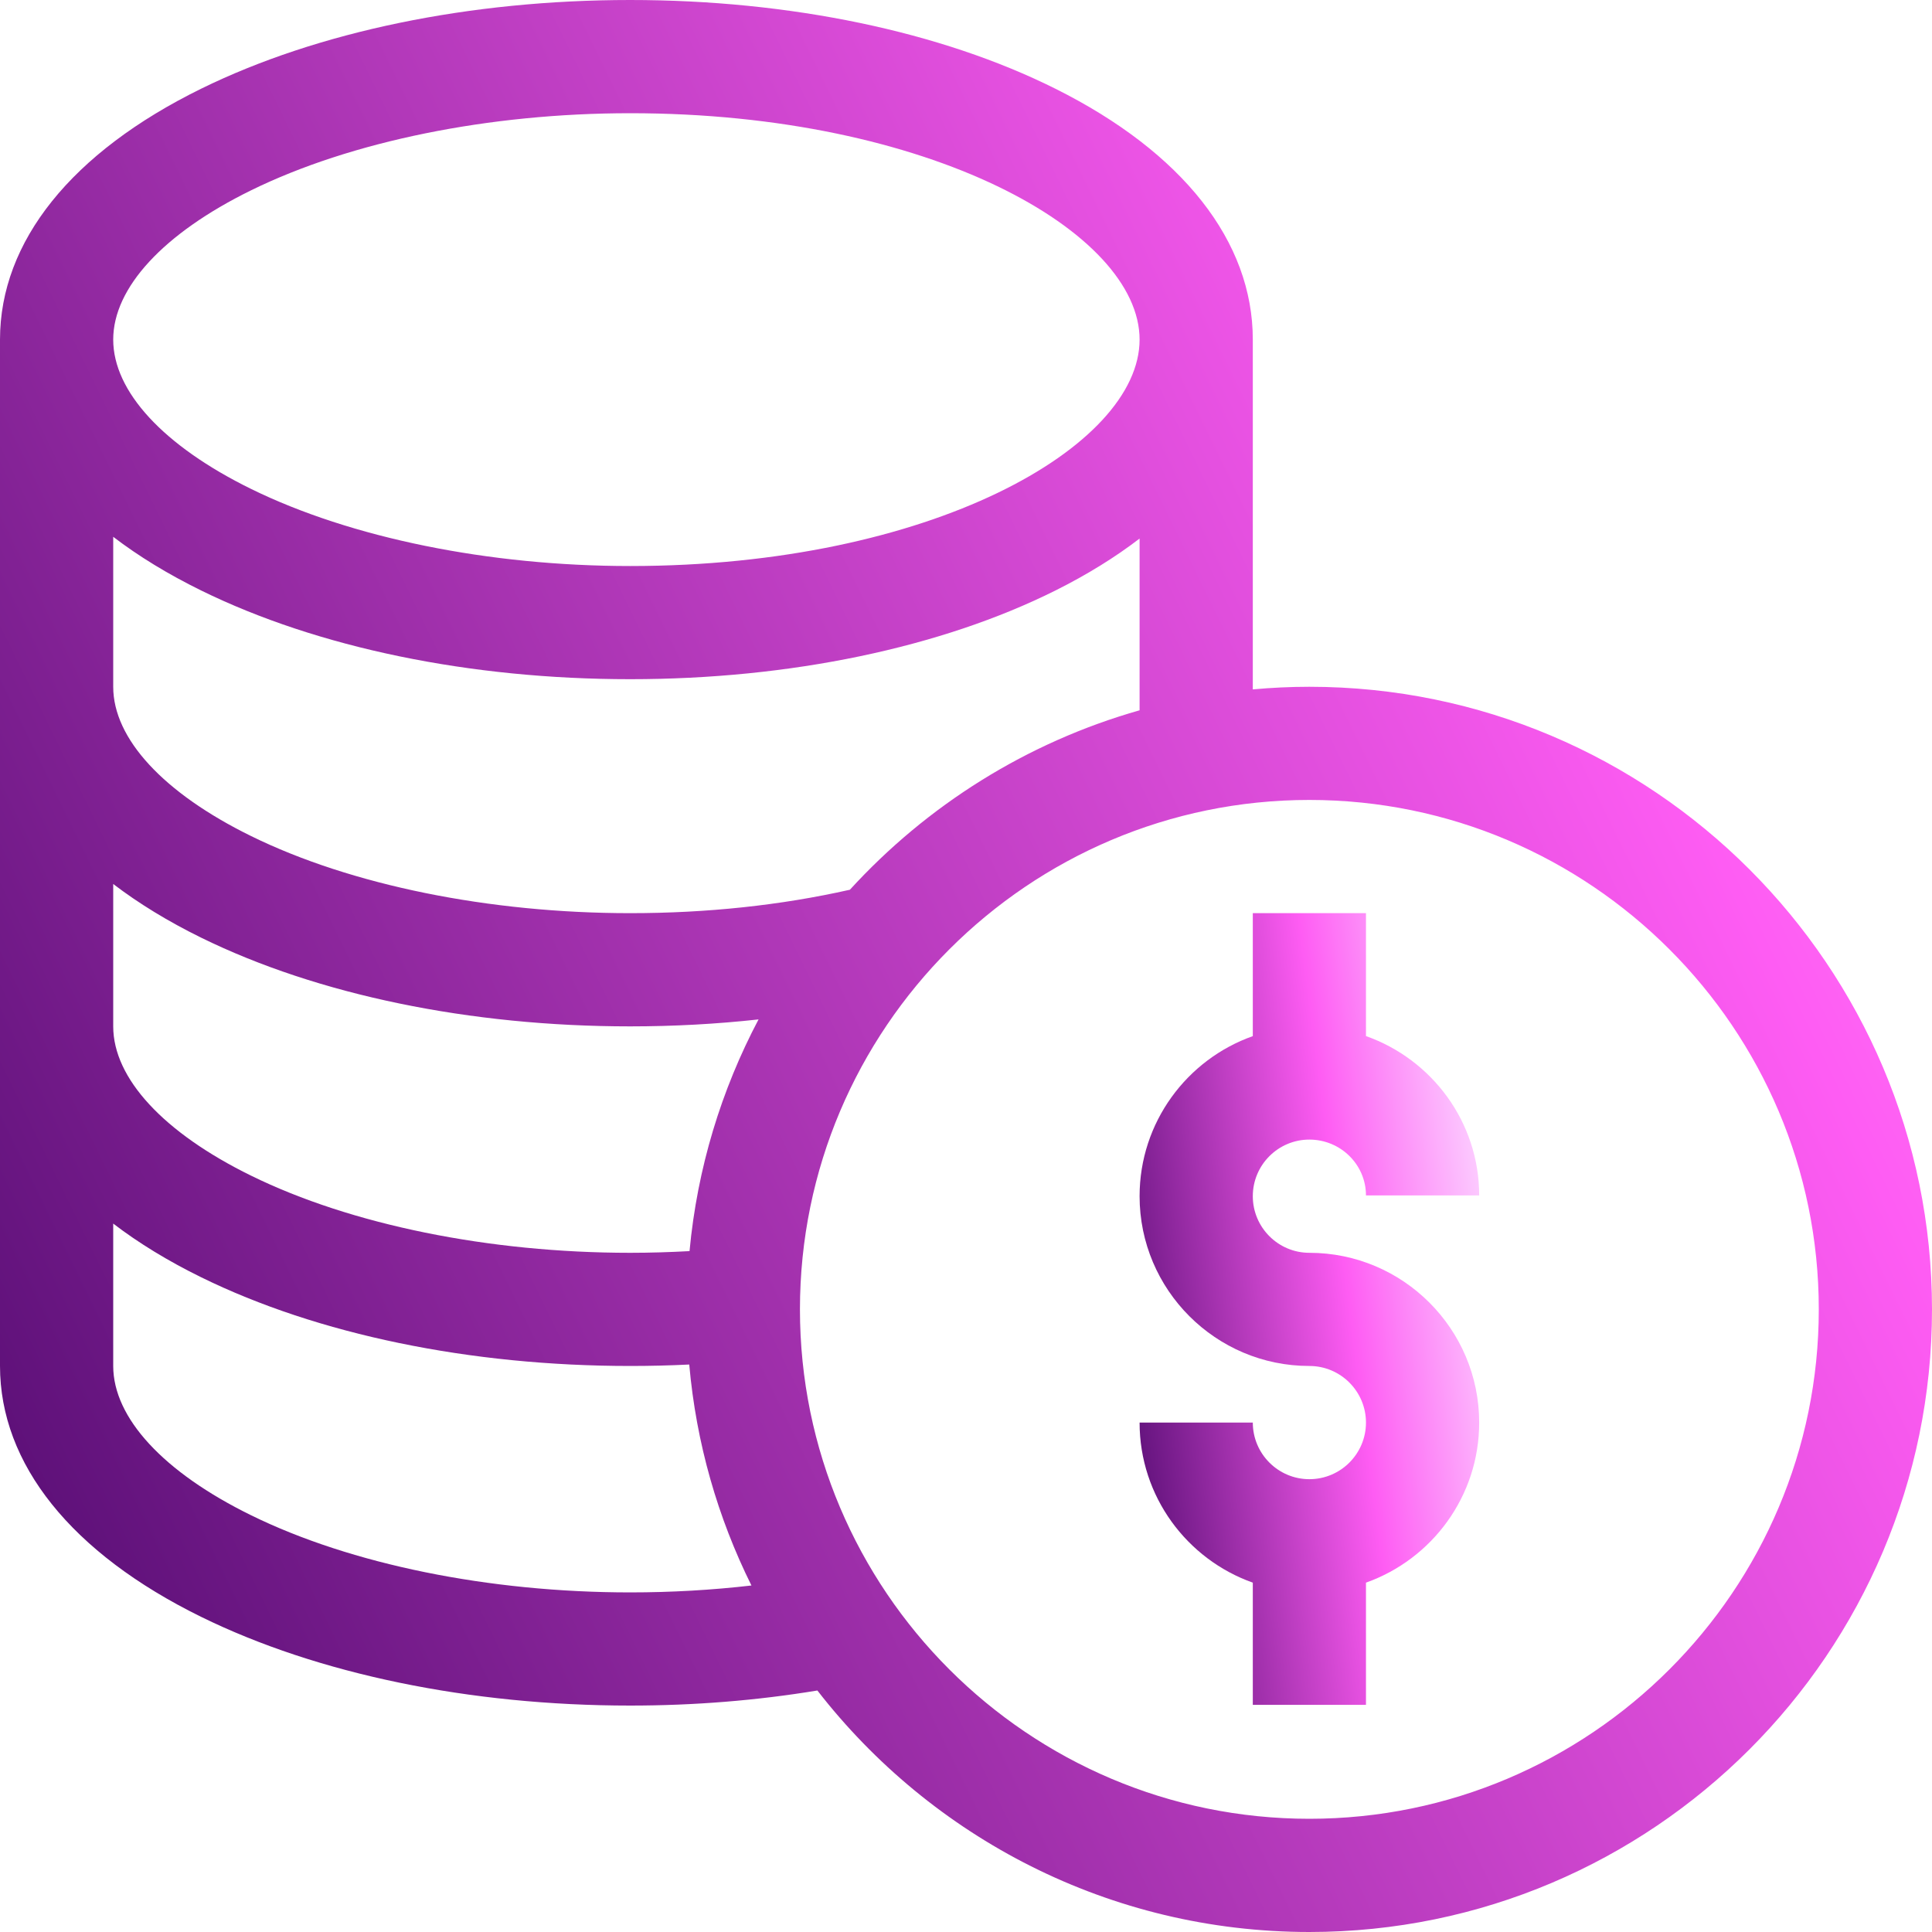
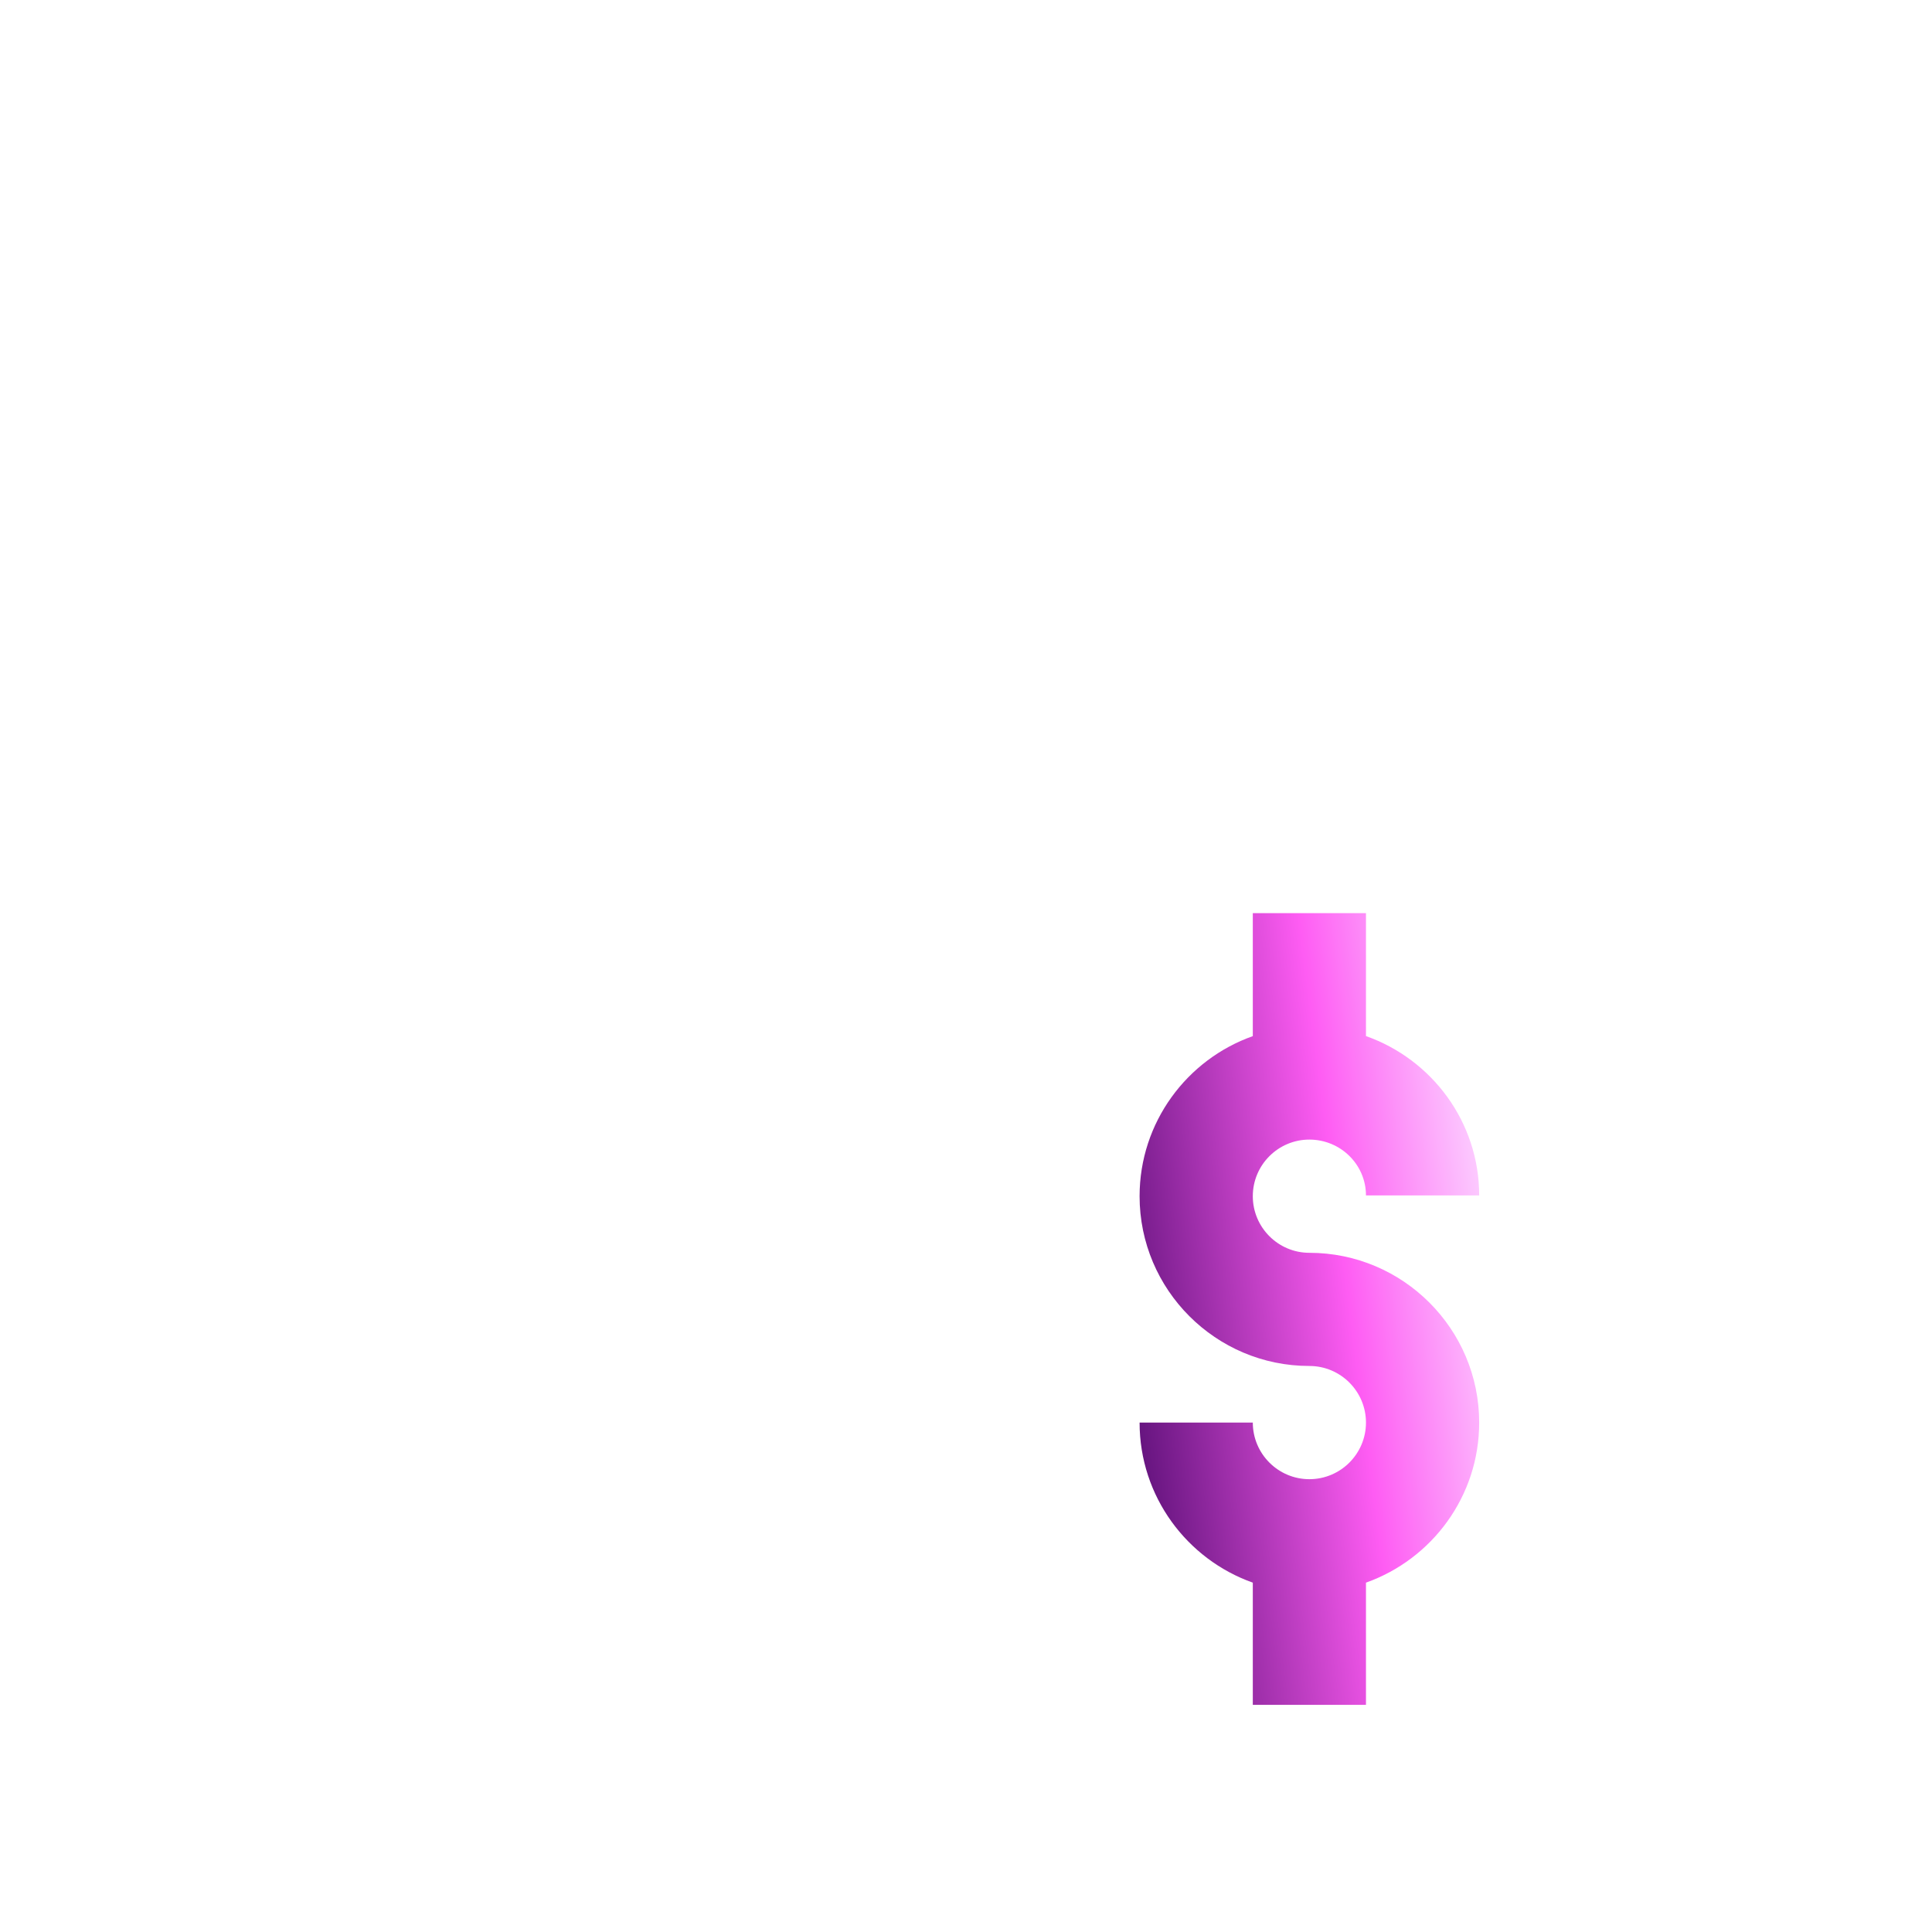
<svg xmlns="http://www.w3.org/2000/svg" width="40" height="40" viewBox="0 0 40 40" fill="none">
  <path d="M27.109 23.594C27.756 23.594 28.281 24.112 28.281 24.75H30.625C30.625 23.229 29.645 21.932 28.281 21.451V18.906H25.938V21.452C24.573 21.935 23.594 23.238 23.594 24.766C23.594 26.704 25.171 28.281 27.109 28.281C27.756 28.281 28.281 28.807 28.281 29.453C28.281 30.099 27.756 30.625 27.109 30.625C26.463 30.625 25.938 30.099 25.938 29.453H23.594C23.594 30.981 24.573 32.283 25.938 32.767V35.297H28.281V32.767C29.645 32.283 30.625 30.981 30.625 29.453C30.625 27.515 29.048 25.938 27.109 25.938C26.463 25.938 25.938 25.412 25.938 24.766C25.938 24.119 26.463 23.594 27.109 23.594Z" fill="url(#paint0_linear_9728_22572)" />
-   <path d="M27.109 14.219C26.714 14.219 26.324 14.238 25.938 14.273V7.031C25.938 4.999 24.488 3.155 21.857 1.84C19.484 0.653 16.355 0 13.047 0C9.732 0 6.578 0.652 4.166 1.836C1.48 3.155 0 5 0 7.031V28.281C0 30.312 1.48 32.157 4.166 33.476C6.578 34.66 9.732 35.312 13.047 35.312C14.376 35.312 15.675 35.206 16.923 35C19.283 38.04 22.971 40 27.109 40C34.217 40 40 34.217 40 27.109C40 20.002 34.217 14.219 27.109 14.219ZM5.199 3.94C7.265 2.926 10.126 2.344 13.047 2.344C19.262 2.344 23.594 4.814 23.594 7.031C23.594 9.248 19.262 11.719 13.047 11.719C10.126 11.719 7.265 11.137 5.199 10.123C3.384 9.232 2.344 8.105 2.344 7.031C2.344 5.957 3.384 4.831 5.199 3.94ZM2.344 11.114C2.869 11.516 3.478 11.888 4.166 12.226C6.578 13.41 9.732 14.062 13.047 14.062C16.355 14.062 19.484 13.409 21.857 12.223C22.51 11.896 23.09 11.537 23.594 11.15V14.706C21.258 15.369 19.191 16.675 17.596 18.421C16.168 18.743 14.639 18.906 13.047 18.906C10.126 18.906 7.265 18.325 5.199 17.31C3.384 16.419 2.344 15.293 2.344 14.219V11.114ZM2.344 18.302C2.869 18.703 3.478 19.076 4.166 19.414C6.578 20.598 9.732 21.25 13.047 21.25C13.952 21.25 14.839 21.201 15.705 21.106C14.935 22.563 14.436 24.184 14.276 25.903C13.868 25.925 13.458 25.938 13.047 25.938C10.126 25.938 7.265 25.356 5.199 24.341C3.384 23.451 2.344 22.324 2.344 21.25V18.302ZM13.047 32.969C10.126 32.969 7.265 32.387 5.199 31.372C3.384 30.482 2.344 29.355 2.344 28.281V25.333C2.869 25.735 3.478 26.107 4.166 26.445C6.578 27.629 9.732 28.281 13.047 28.281C13.456 28.281 13.864 28.271 14.27 28.251C14.414 29.881 14.862 31.425 15.558 32.826C14.741 32.92 13.901 32.969 13.047 32.969ZM27.109 37.656C21.294 37.656 16.562 32.925 16.562 27.109C16.562 21.294 21.294 16.562 27.109 16.562C32.925 16.562 37.656 21.294 37.656 27.109C37.656 32.925 32.925 37.656 27.109 37.656Z" fill="url(#paint1_linear_9728_22572)" />
  <defs>
    <linearGradient id="paint0_linear_9728_22572" x1="30.637" y1="23.516" x2="22.295" y2="24.603" gradientUnits="userSpaceOnUse">
      <stop stop-color="#FCCEFF" />
      <stop offset="0.372" stop-color="#FE5CF3" />
      <stop offset="1" stop-color="#520B70" />
    </linearGradient>
    <linearGradient id="paint1_linear_9728_22572" x1="50.625" y1="-5.625" x2="-6.698" y2="22.341" gradientUnits="userSpaceOnUse">
      <stop stop-color="#FCCEFF" />
      <stop offset="0.372" stop-color="#FE5CF3" />
      <stop offset="1" stop-color="#520B70" />
    </linearGradient>
  </defs>
</svg>